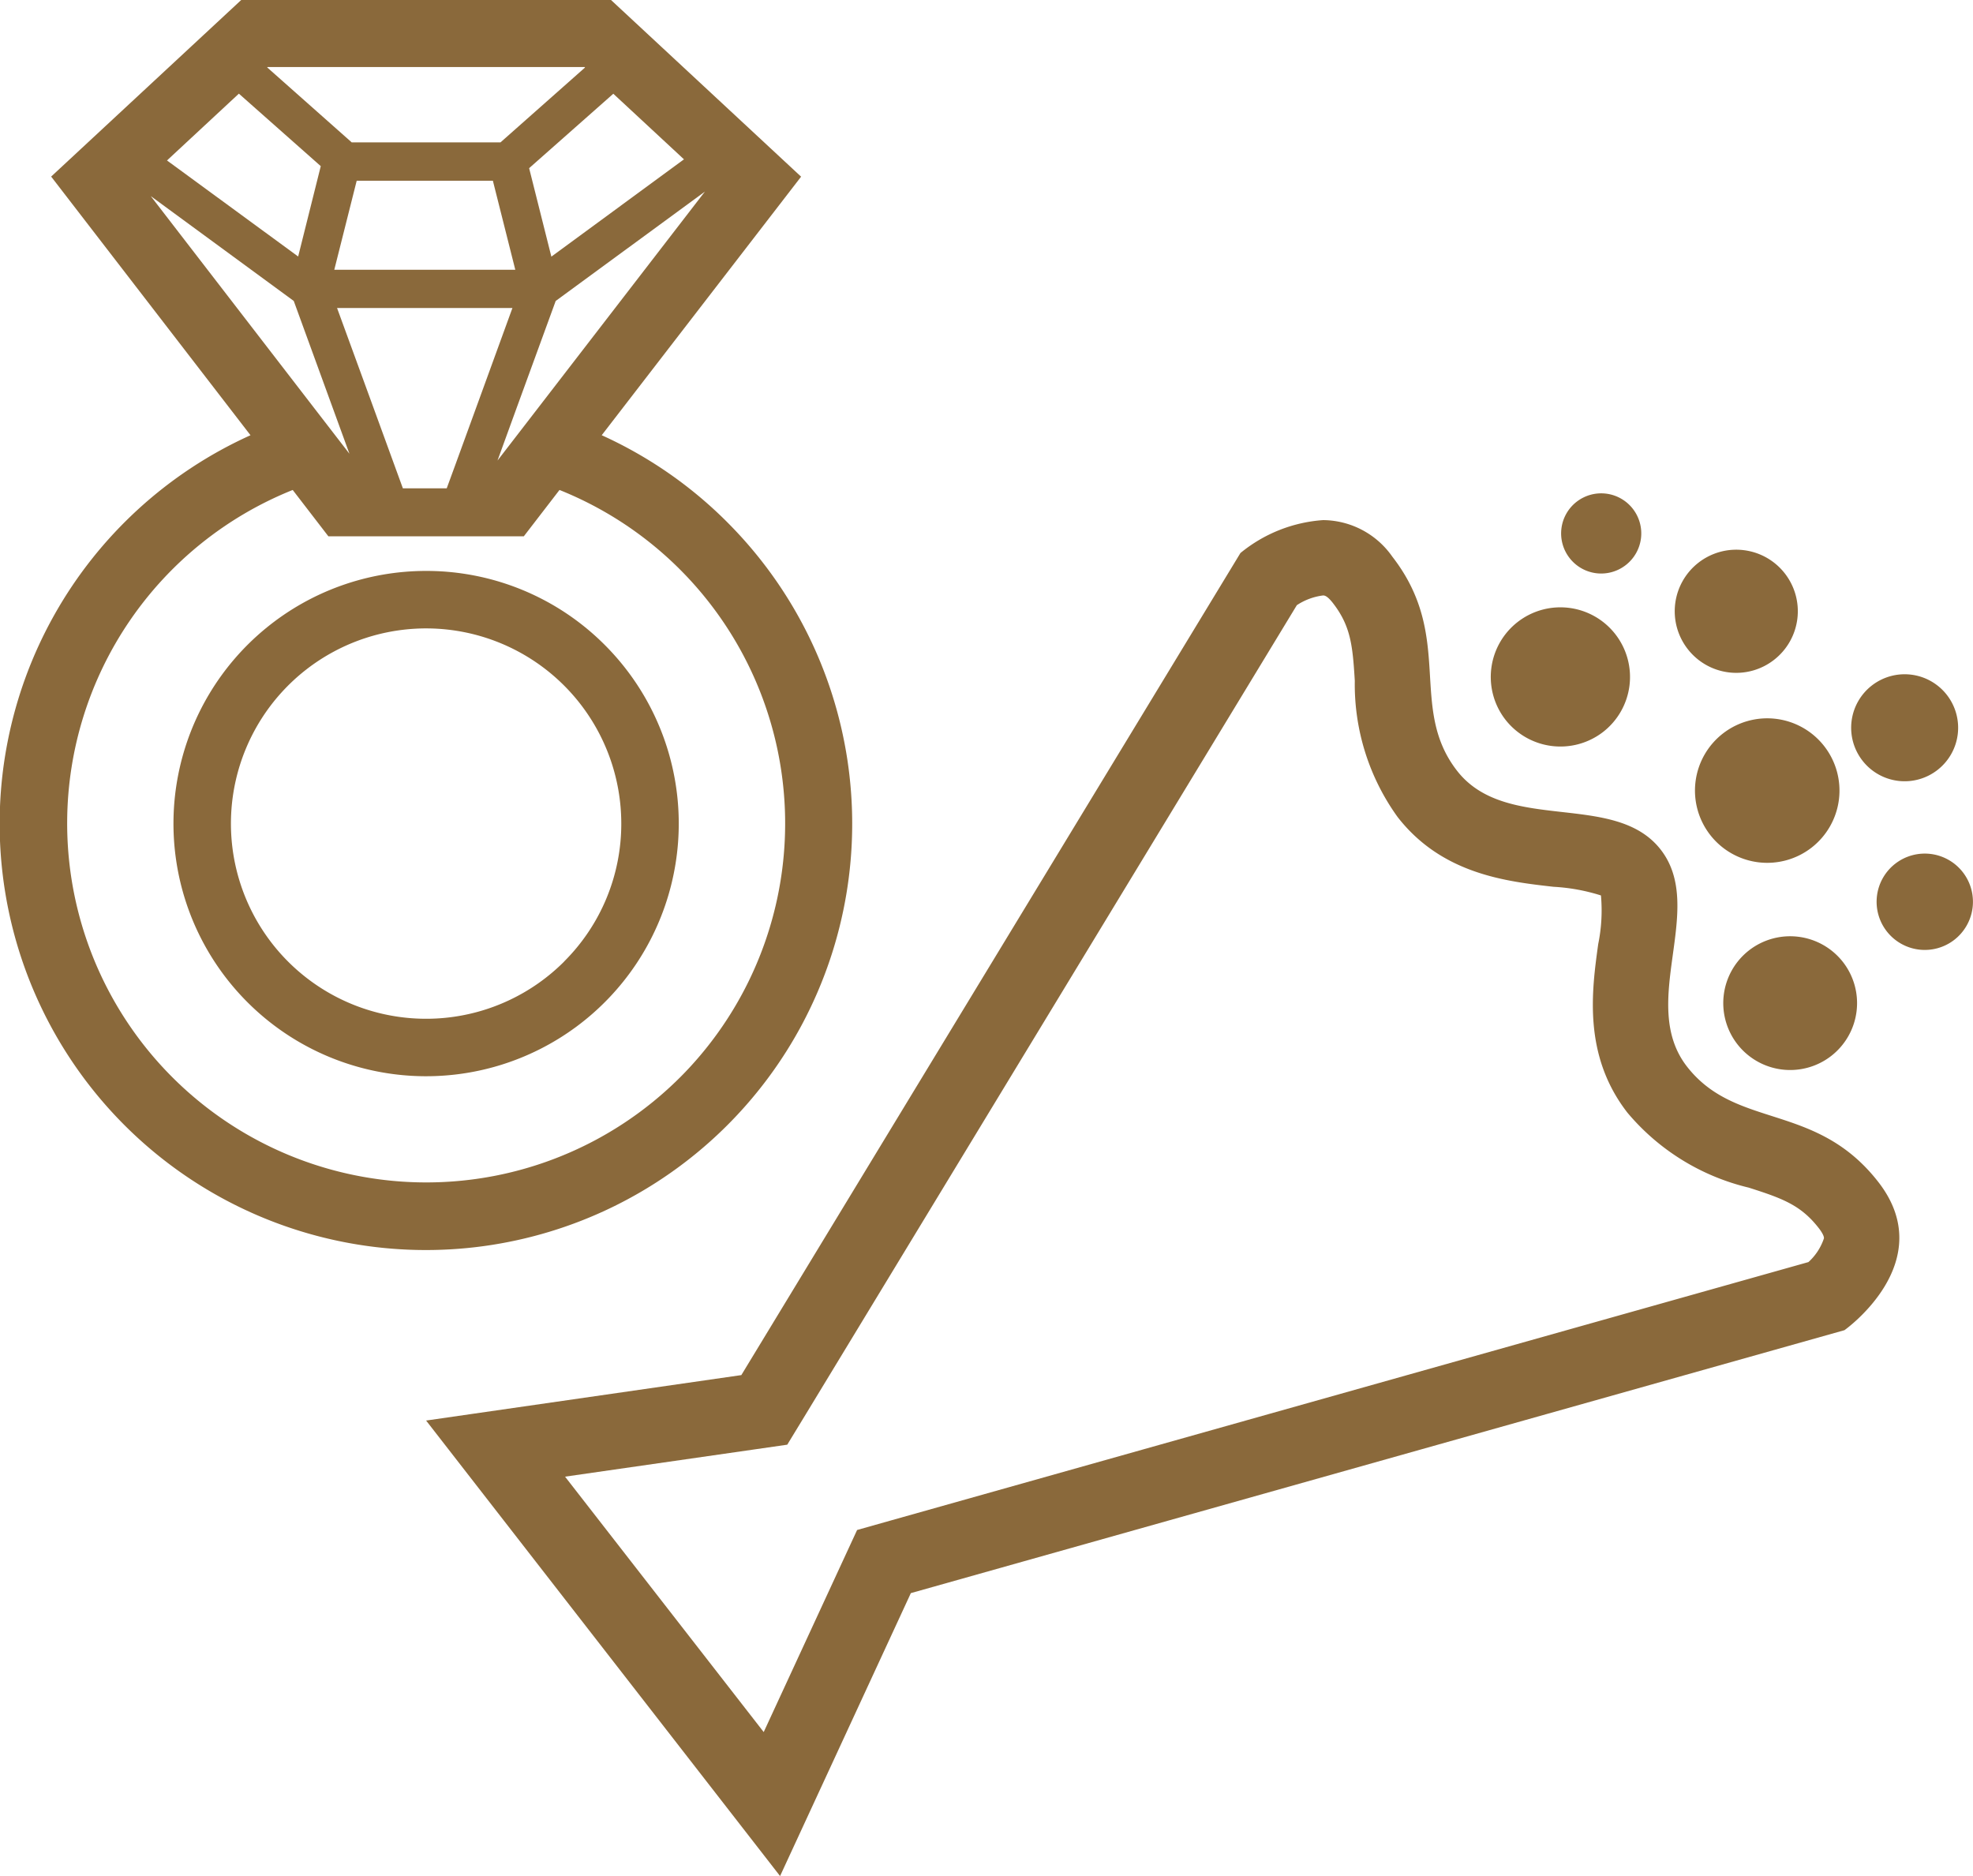
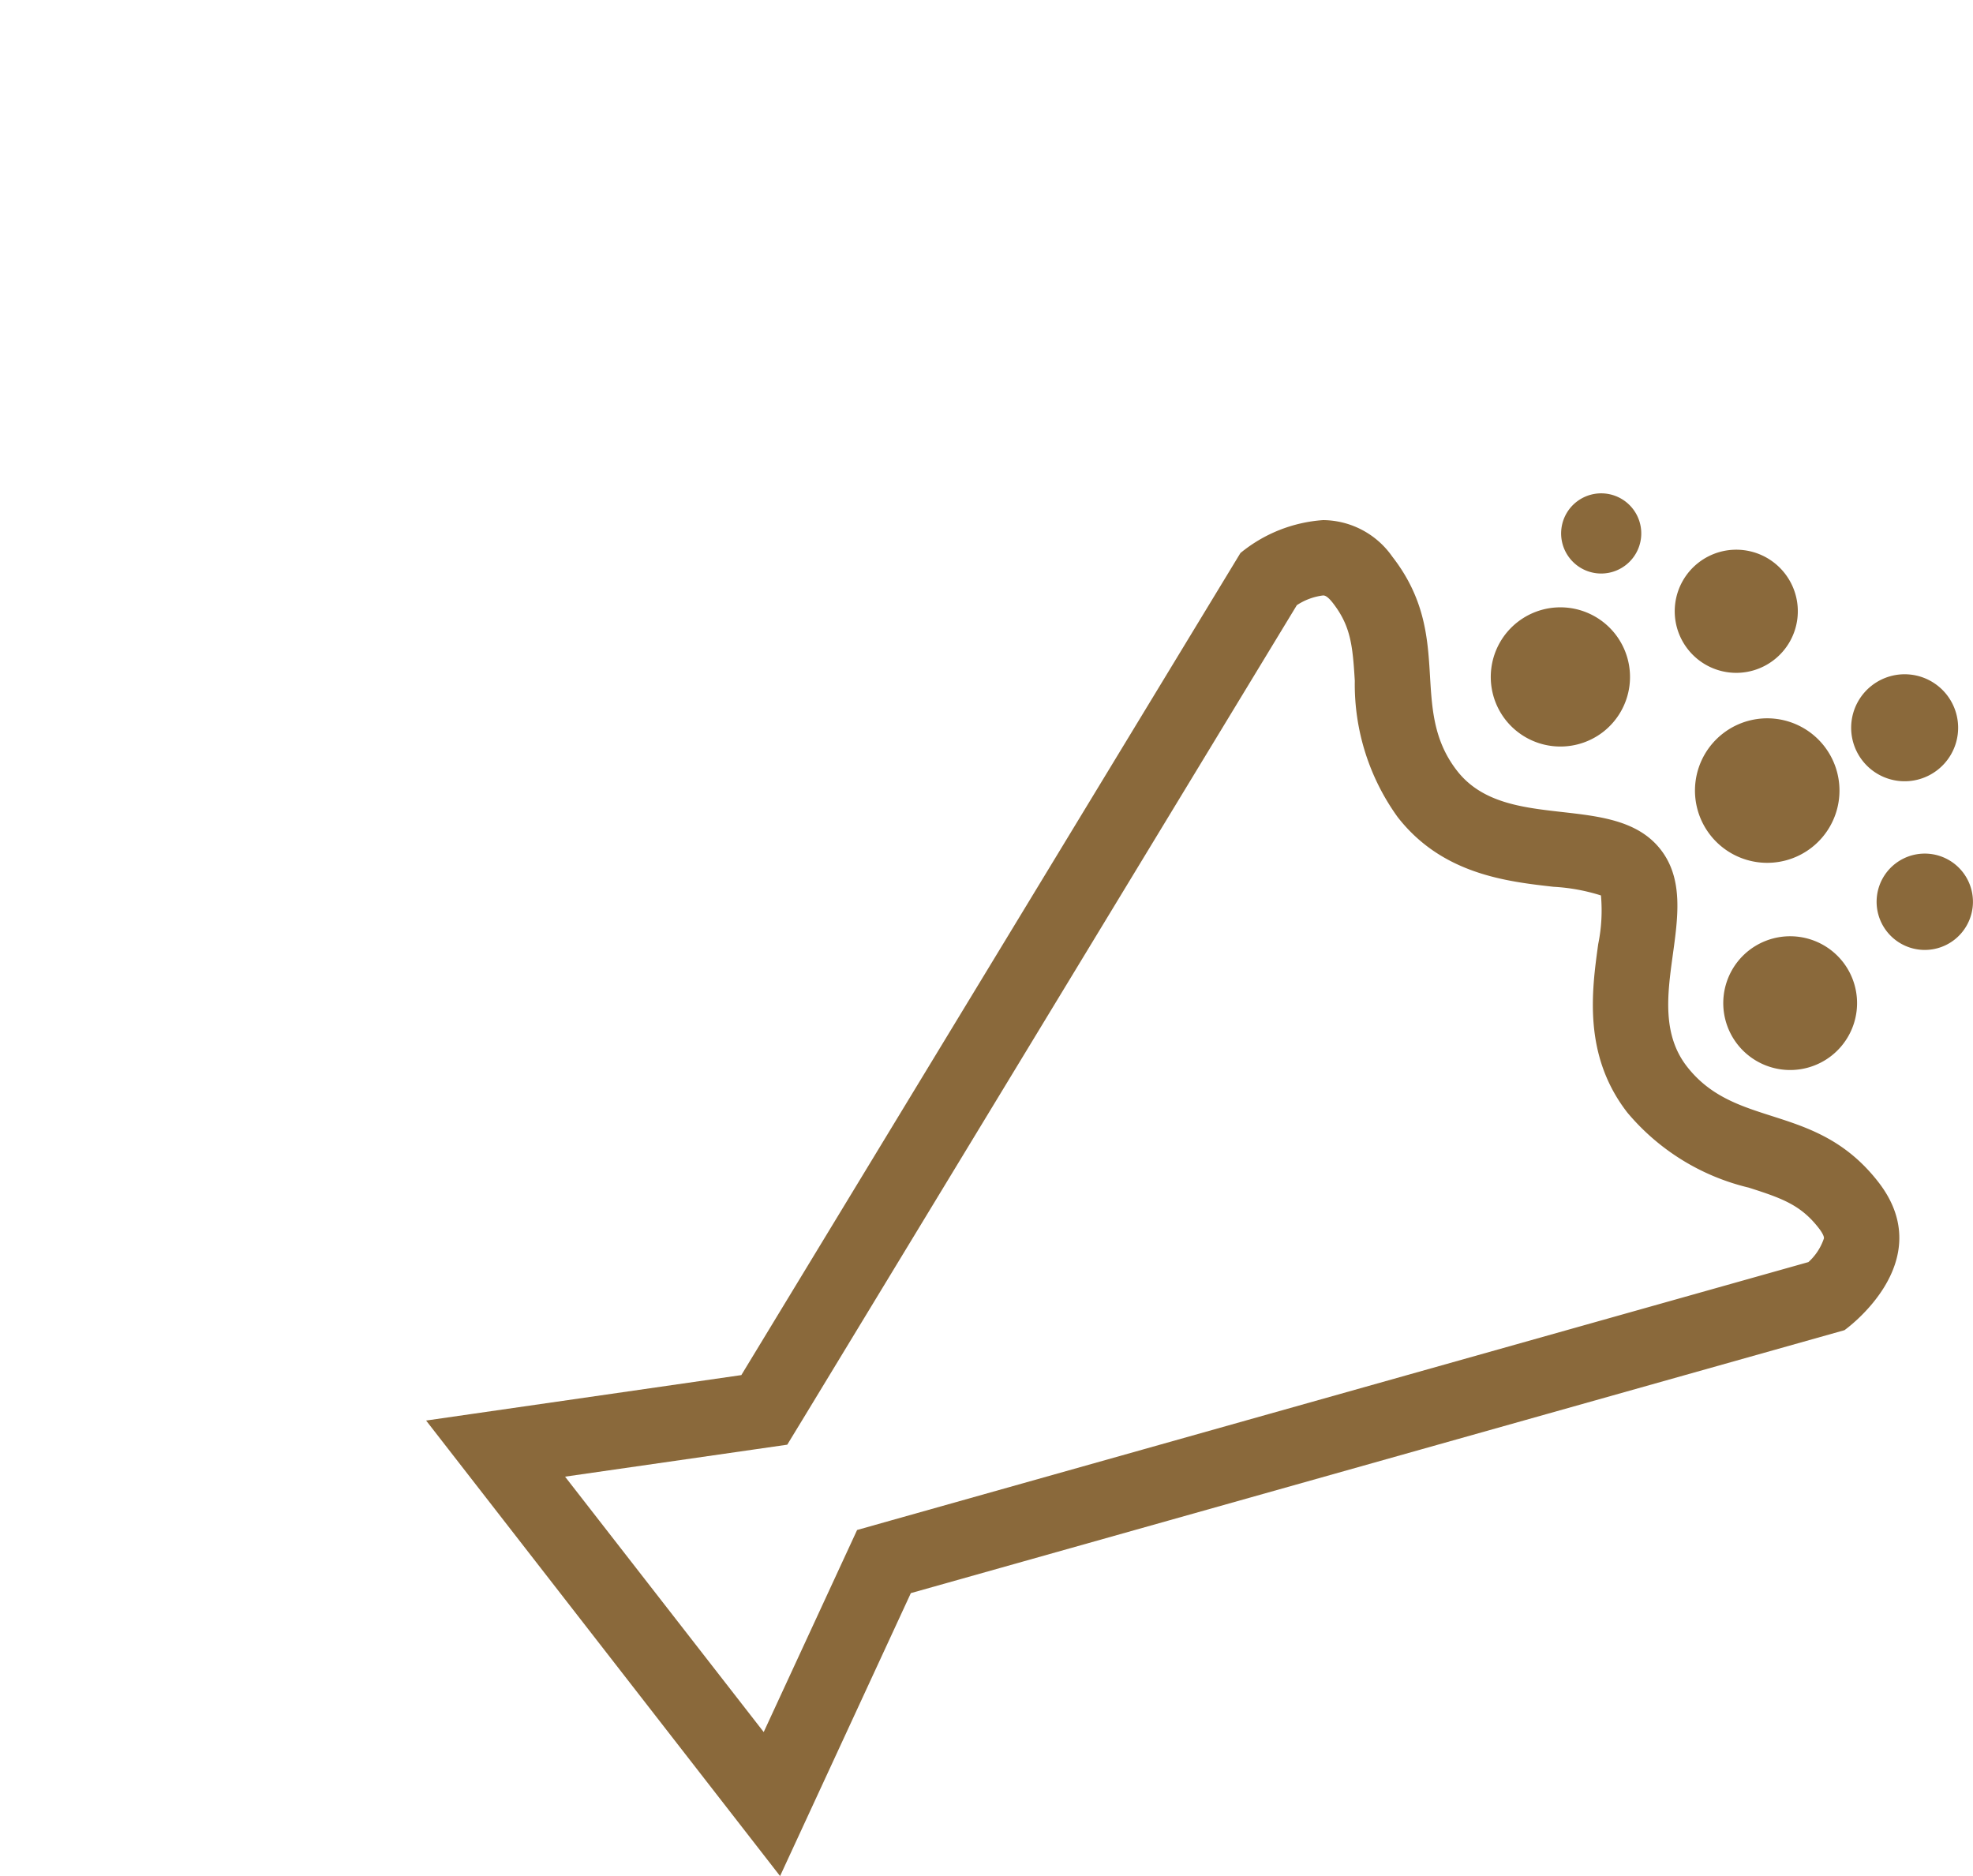
<svg xmlns="http://www.w3.org/2000/svg" width="106.497" height="101.26" viewBox="0 0 106.497 101.26">
-   <path data-name="パス 2012" d="M120.666 28.191a22.951 22.951 0 0 0-6.781-4.7l10.762-13.955L114.387 0H94.426L84.167 9.531l10.76 13.961a23.009 23.009 0 1 0 25.739 4.7zM110.3 22.214l-2.04 2.645 1.048-2.883 2.093-5.732 8.052-5.9zm-1.235-5.588-1.82 5-1.275 3.5-.451 1.231h-2.367l-.445-1.22-1.276-3.5-1.831-5.011h9.459zM99.45 14.56l1.21-4.806h7.35l1.21 4.806zm15.061-9.5 3.814 3.54-7.158 5.252-1.2-4.775zM95.847 3.617h17.114l.023.027-4.563 4.041h-8.03l-4.563-4.047zM94.3 5.055l4.42 3.913-1.22 4.877-7.08-5.184zm-4.756 5.53 7.718 5.659 2.1 5.763.906 2.485-1.758-2.278zm28.566 47.57a19.383 19.383 0 1 1-20.904-31.709l1.924 2.5h10.551l1.925-2.5a19.392 19.392 0 0 1 6.505 31.709z" style="fill:#8a693b" transform="translate(-81.406)" />
-   <path data-name="パス 2013" d="M166.119 233.9a13.637 13.637 0 1 0 9.643 3.994 13.6 13.6 0 0 0-9.643-3.994zm7.449 21.087a10.535 10.535 0 1 1 3.086-7.45 10.487 10.487 0 0 1-3.087 7.446z" transform="translate(-143.119 -203.084)" style="fill:#8a693b" />
  <g>
    <path data-name="パス 2039" d="M68.053 65.54c-2.653-3.421 1.067-8.51-1.411-11.7s-8.335-.84-10.994-4.258-.124-7.216-3.49-11.551a4.6 4.6 0 0 0-3.741-1.979 7.887 7.887 0 0 0-4.462 1.777L17.015 82.2 0 84.653l19.106 24.586 7.059-15.271 50.393-14.192s5.195-3.671 1.827-8-7.674-2.815-10.332-6.236zm6.561 10.56-49.55 13.953-1.8.508-.786 1.7-4.255 9.206L7.5 87.682l10.094-1.452 1.9-.274 1-1.642L47 40.643a3.315 3.315 0 0 1 1.414-.524c.069 0 .212 0 .53.406.964 1.242 1.07 2.3 1.184 4.2a12.24 12.24 0 0 0 2.309 7.35c2.4 3.09 5.881 3.482 8.423 3.769a10.3 10.3 0 0 1 2.555.467 9.05 9.05 0 0 1-.148 2.625c-.35 2.532-.826 6 1.573 9.095a12.259 12.259 0 0 0 6.551 4.05c1.822.581 2.815.943 3.781 2.186.071.09.3.4.278.555a3.013 3.013 0 0 1-.836 1.278z" transform="translate(23 -7.979)" style="fill:#8a693b" />
    <path data-name="パス 2040" d="M358.458 71.661a3.758 3.758 0 1 0-5.267-.661 3.765 3.765 0 0 0 5.267.661z" transform="translate(-271.93 -32.152)" style="fill:#8a693b" />
    <path data-name="パス 2041" d="M430.743 174.537a3.611 3.611 0 1 0 5.068.634 3.617 3.617 0 0 0-5.068-.634z" transform="translate(-336.332 -123.244)" style="fill:#8a693b" />
    <path data-name="パス 2042" d="M421.5 102.469a3.9 3.9 0 1 0 5.473.687 3.9 3.9 0 0 0-5.473-.687z" transform="translate(-328.503 -62.877)" style="fill:#8a693b" />
    <path data-name="パス 2043" d="M484.767 147.455a2.6 2.6 0 1 0-.458 3.643 2.6 2.6 0 0 0 .458-3.643z" transform="translate(-378.817 -100.374)" style="fill:#8a693b" />
    <path data-name="パス 2044" d="M418.657 51.816a3.322 3.322 0 1 0-4.66-.582 3.315 3.315 0 0 0 4.66.582z" transform="translate(-322.899 -16.201)" style="fill:#8a693b" />
    <path data-name="パス 2045" d="M379.163 31.039a2.163 2.163 0 1 0-3.037-.38 2.158 2.158 0 0 0 3.037.38z" transform="translate(-291.406 -.541)" style="fill:#8a693b" />
    <path data-name="パス 2046" d="M476.36 92.23a2.887 2.887 0 1 0-4.051-.5 2.884 2.884 0 0 0 4.051.5z" transform="translate(-371.777 -50.673)" style="fill:#8a693b" />
  </g>
</svg>